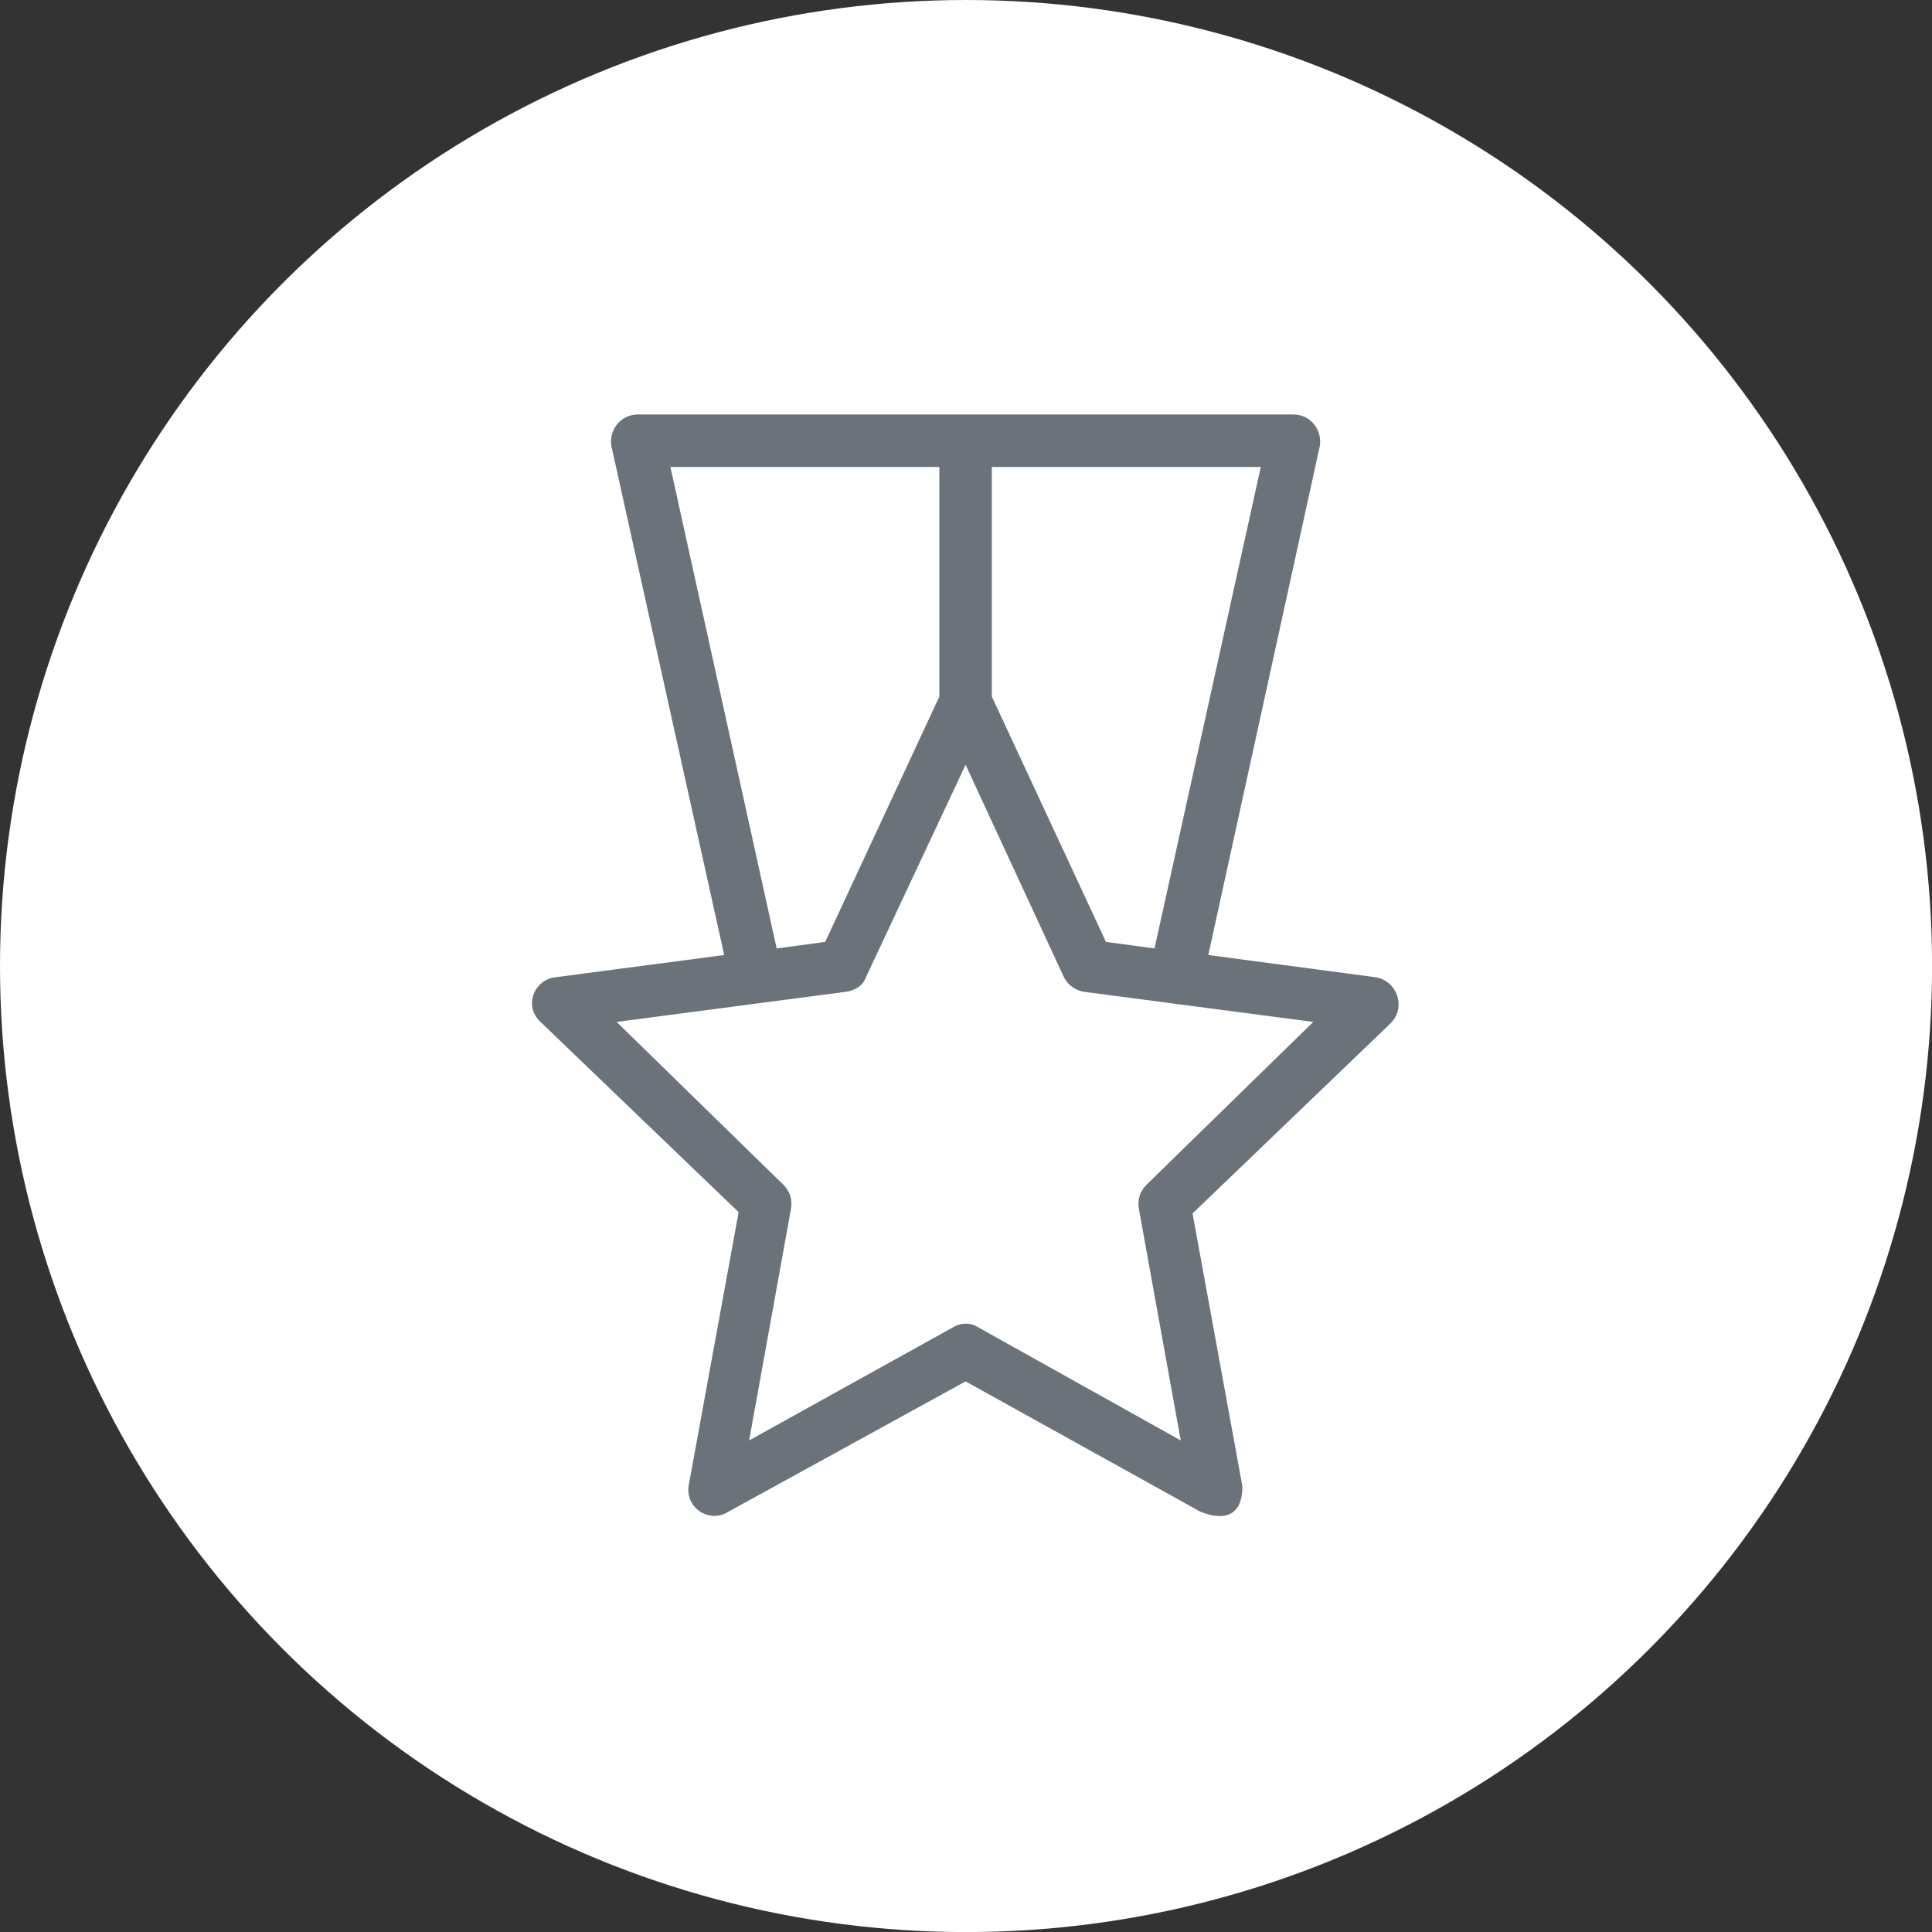
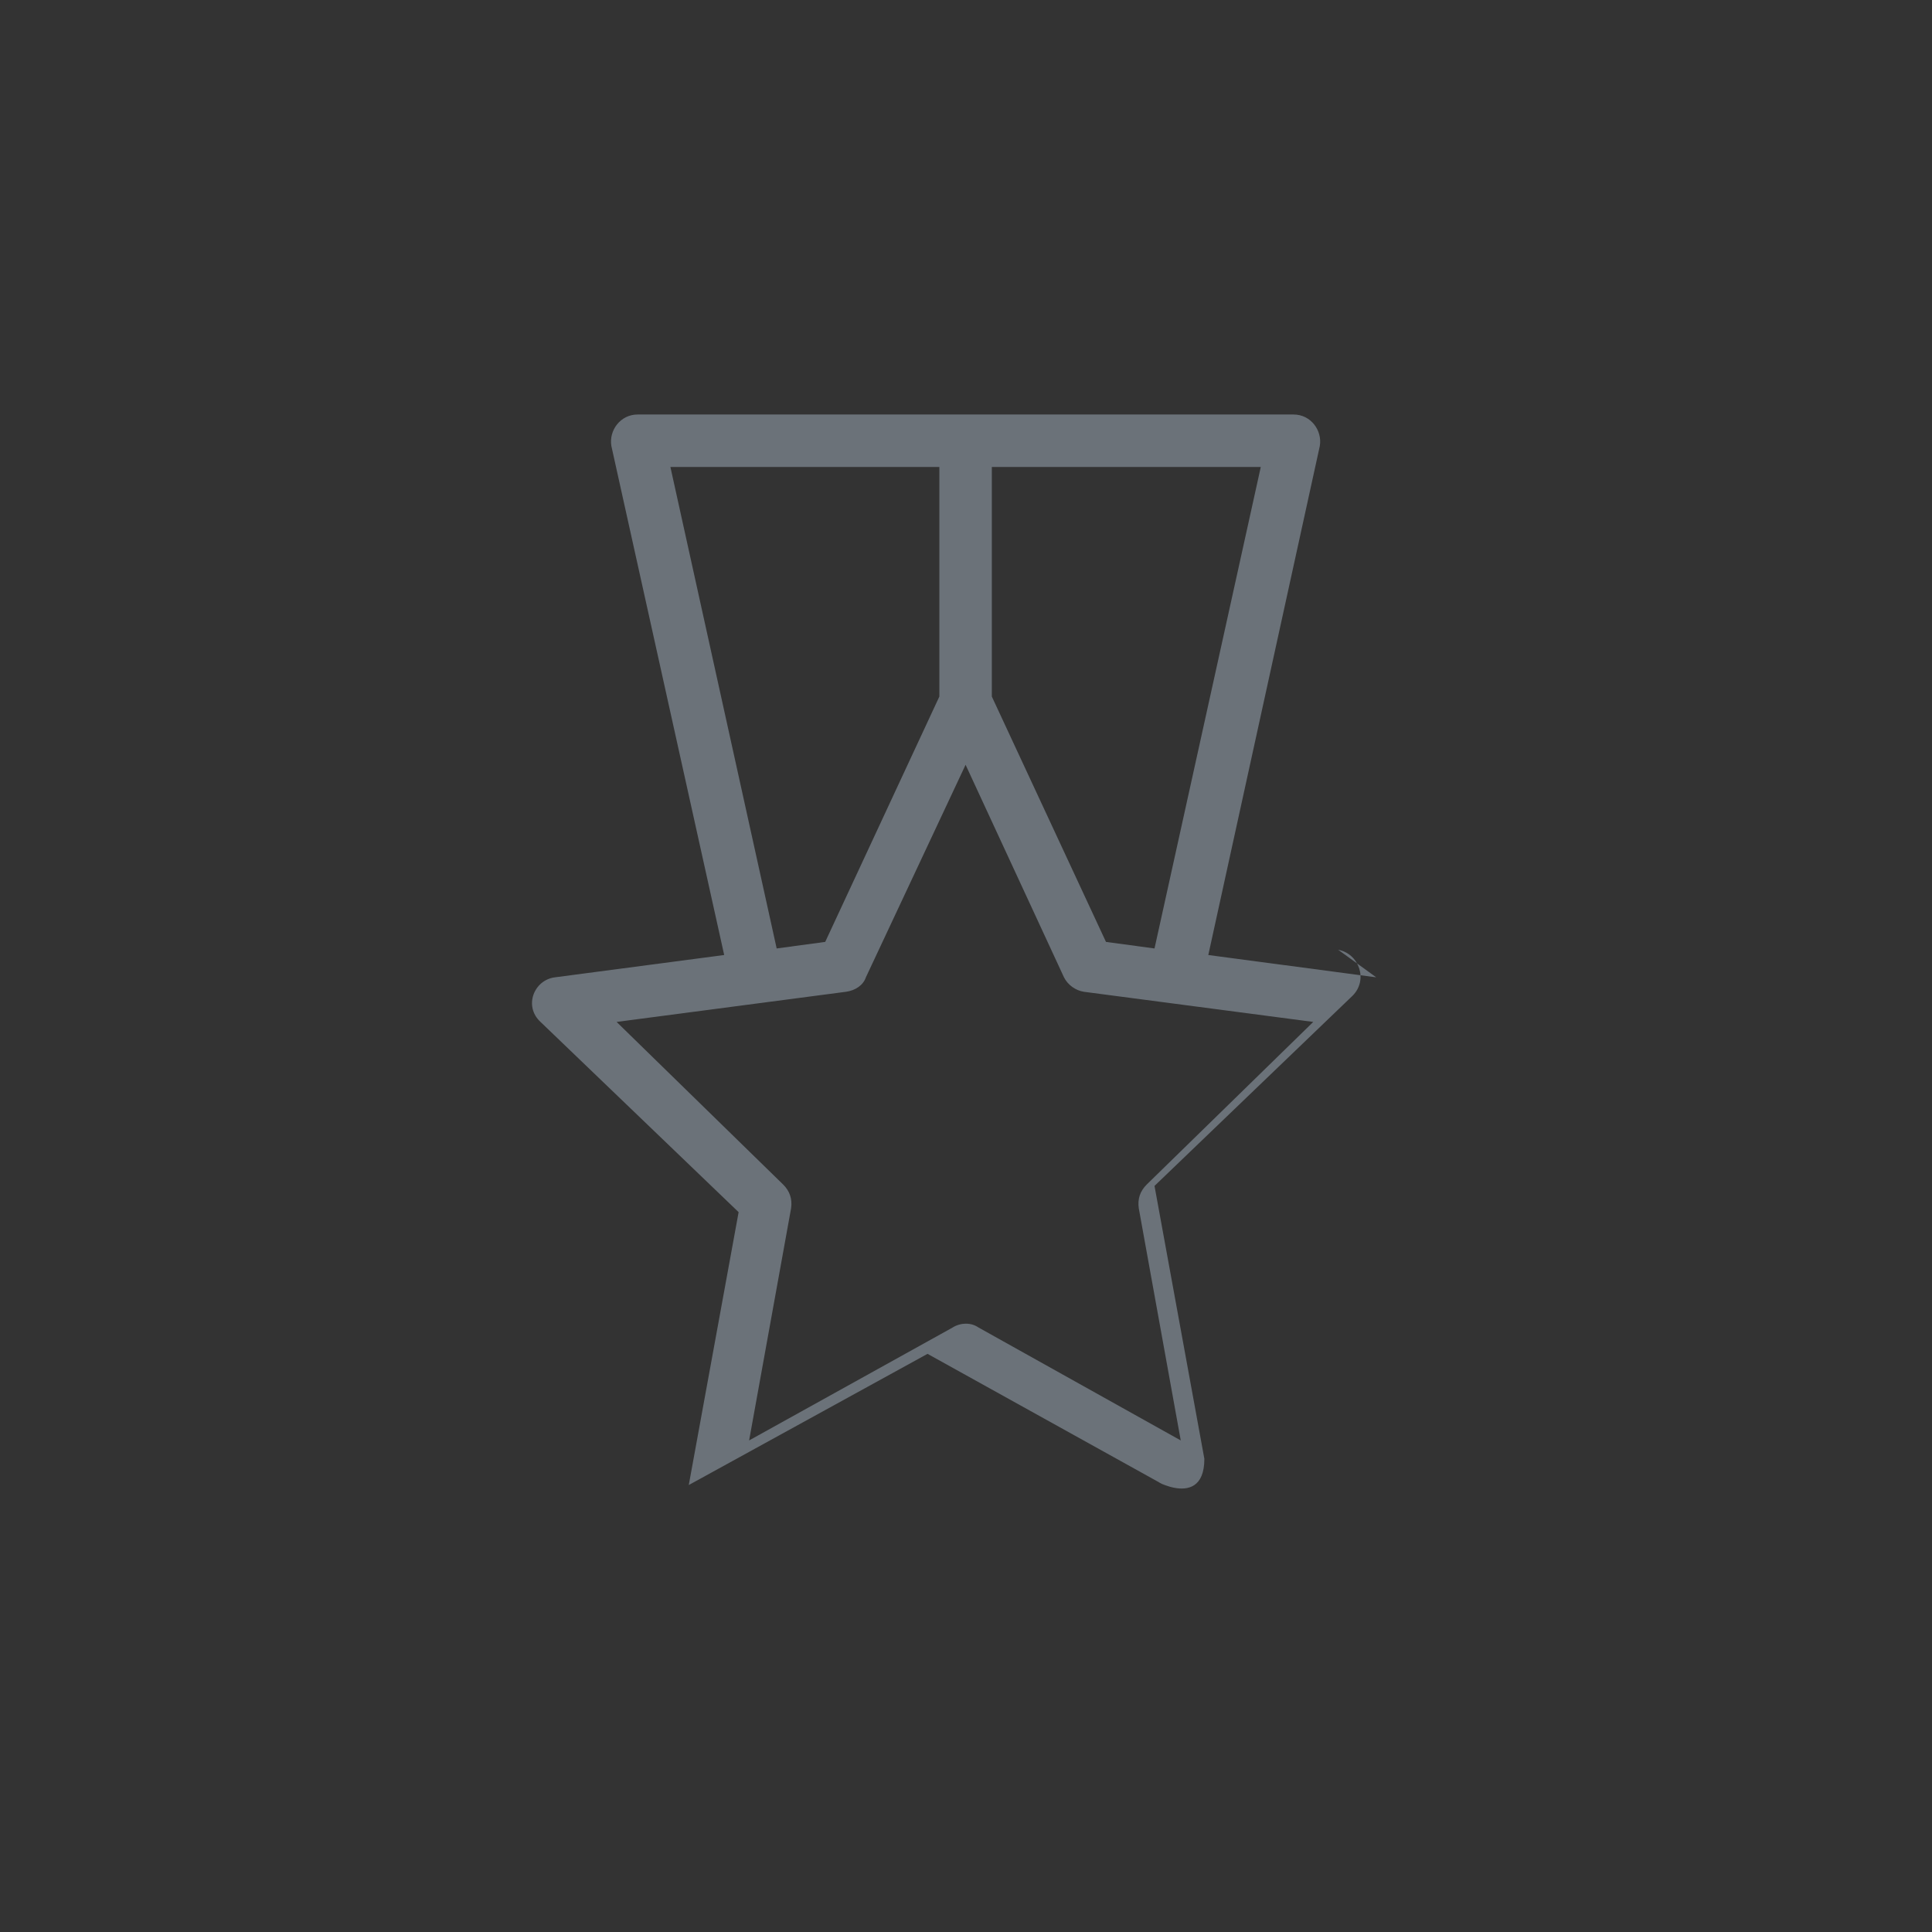
<svg xmlns="http://www.w3.org/2000/svg" xmlns:ns1="http://sodipodi.sourceforge.net/DTD/sodipodi-0.dtd" xmlns:ns2="http://www.inkscape.org/namespaces/inkscape" width="29.747mm" height="29.747mm" viewBox="0 0 29.747 29.747" version="1.1" id="svg32886" ns1:docname="Servicio.svg" ns2:version="0.92.5 (2060ec1f9f, 2020-04-08)">
  <rect x="0" y="0" width="29.747" height="29.747" fill="#333333" stroke="none" />
  <defs id="defs32880">
    <pattern y="0" x="0" height="6" width="6" patternUnits="userSpaceOnUse" id="EMFhbasepattern" />
    <pattern y="0" x="0" height="6" width="6" patternUnits="userSpaceOnUse" id="EMFhbasepattern-9" />
    <pattern y="0" x="0" height="6" width="6" patternUnits="userSpaceOnUse" id="EMFhbasepattern-0" />
    <pattern y="0" x="0" height="6" width="6" patternUnits="userSpaceOnUse" id="EMFhbasepattern-7" />
    <pattern y="0" x="0" height="6" width="6" patternUnits="userSpaceOnUse" id="EMFhbasepattern-2" />
    <pattern y="0" x="0" height="6" width="6" patternUnits="userSpaceOnUse" id="EMFhbasepattern-98" />
    <pattern y="0" x="0" height="6" width="6" patternUnits="userSpaceOnUse" id="EMFhbasepattern-6" />
    <pattern y="0" x="0" height="6" width="6" patternUnits="userSpaceOnUse" id="EMFhbasepattern-01" />
    <pattern y="0" x="0" height="6" width="6" patternUnits="userSpaceOnUse" id="EMFhbasepattern-07" />
    <pattern y="0" x="0" height="6" width="6" patternUnits="userSpaceOnUse" id="EMFhbasepattern-8" />
    <pattern y="0" x="0" height="6" width="6" patternUnits="userSpaceOnUse" id="EMFhbasepattern-4" />
    <pattern y="0" x="0" height="6" width="6" patternUnits="userSpaceOnUse" id="EMFhbasepattern-40" />
    <pattern y="0" x="0" height="6" width="6" patternUnits="userSpaceOnUse" id="EMFhbasepattern-08" />
    <pattern y="0" x="0" height="6" width="6" patternUnits="userSpaceOnUse" id="EMFhbasepattern-04" />
    <pattern y="0" x="0" height="6" width="6" patternUnits="userSpaceOnUse" id="EMFhbasepattern-014" />
    <pattern y="0" x="0" height="6" width="6" patternUnits="userSpaceOnUse" id="EMFhbasepattern-27" />
    <pattern y="0" x="0" height="6" width="6" patternUnits="userSpaceOnUse" id="EMFhbasepattern-09" />
    <pattern y="0" x="0" height="6" width="6" patternUnits="userSpaceOnUse" id="EMFhbasepattern-5" />
    <pattern y="0" x="0" height="6" width="6" patternUnits="userSpaceOnUse" id="EMFhbasepattern-018" />
  </defs>
  <ns1:namedview id="base" pagecolor="#ffffff" bordercolor="#666666" borderopacity="1.0" ns2:pageopacity="0.0" ns2:pageshadow="2" ns2:zoom="1" ns2:cx="91.748993" ns2:cy="37.856012" ns2:document-units="mm" ns2:current-layer="layer1" showgrid="false" fit-margin-top="0" fit-margin-left="0" fit-margin-right="0" fit-margin-bottom="0" ns2:window-width="1848" ns2:window-height="1016" ns2:window-x="72" ns2:window-y="27" ns2:window-maximized="1" />
  <g ns2:label="Capa 1" ns2:groupmode="layer" id="layer1" transform="translate(237.124,-144.239)">
-     <circle r="14.874" cy="159.113" cx="-222.25" id="circle32816" style="fill:#ffffff;fill-opacity:1;stroke-width:0.265" />
    <g id="g33096" transform="matrix(0.202,0,0,0.202,-230.742,150.621)" style="fill:#6b7279;fill-opacity:1">
      <g id="_x37_7_Essential_Icons_34_" style="fill:#6b7279;fill-opacity:1">
-         <path d="m 73.306,42.9 -12.8,-1.7 8.5,-38.8 c 0.2,-1.2 -0.7,-2.4 -2,-2.4 h -50 c -1.3,0 -2.2,1.2 -2,2.4 l 8.6,38.8 -12.9,1.7 c -1.6,0.2 -2.4,2.2 -1.1,3.4 l 15.1,14.5 -3.8,20.8 c -0.3,1.7 1.5,2.9 2.9,2.1 l 18.2,-10 18.2,10.1 c -2.2,-1.3 2.9,2.3 2.9,-2.1 l -3.8,-20.8 15.1,-14.5 c 1.2,-1.2 0.5,-3.2 -1.1,-3.5 z M 44.006,4 h 20.5 l -8.1,36.7 -3.7,-0.5 -8.7,-18.7 z m -24.5,0 h 20.5 v 17.5 l -8.7,18.7 -3.7,0.5 z m 36.3,54.7 c -0.5,0.5 -0.7,1.1 -0.6,1.8 l 3.2,17.7 -15.4,-8.6 c -0.3,-0.2 -0.6,-0.3 -1,-0.3 -0.3,0 -0.7,0.1 -1,0.3 l -15.5,8.6 3.2,-17.7 c 0.1,-0.7 -0.1,-1.3 -0.6,-1.8 l -12.7,-12.4 17.5,-2.3 c 0.7,-0.1 1.3,-0.5 1.5,-1.1 l 7.6,-16.2 7.5,16.2 c 0.3,0.6 0.9,1 1.5,1.1 l 17.5,2.3 z" id="Medal" ns2:connector-curvature="0" style="fill:#6b7279;fill-opacity:1" />
+         <path d="m 73.306,42.9 -12.8,-1.7 8.5,-38.8 c 0.2,-1.2 -0.7,-2.4 -2,-2.4 h -50 c -1.3,0 -2.2,1.2 -2,2.4 l 8.6,38.8 -12.9,1.7 c -1.6,0.2 -2.4,2.2 -1.1,3.4 l 15.1,14.5 -3.8,20.8 l 18.2,-10 18.2,10.1 c -2.2,-1.3 2.9,2.3 2.9,-2.1 l -3.8,-20.8 15.1,-14.5 c 1.2,-1.2 0.5,-3.2 -1.1,-3.5 z M 44.006,4 h 20.5 l -8.1,36.7 -3.7,-0.5 -8.7,-18.7 z m -24.5,0 h 20.5 v 17.5 l -8.7,18.7 -3.7,0.5 z m 36.3,54.7 c -0.5,0.5 -0.7,1.1 -0.6,1.8 l 3.2,17.7 -15.4,-8.6 c -0.3,-0.2 -0.6,-0.3 -1,-0.3 -0.3,0 -0.7,0.1 -1,0.3 l -15.5,8.6 3.2,-17.7 c 0.1,-0.7 -0.1,-1.3 -0.6,-1.8 l -12.7,-12.4 17.5,-2.3 c 0.7,-0.1 1.3,-0.5 1.5,-1.1 l 7.6,-16.2 7.5,16.2 c 0.3,0.6 0.9,1 1.5,1.1 l 17.5,2.3 z" id="Medal" ns2:connector-curvature="0" style="fill:#6b7279;fill-opacity:1" />
      </g>
      <g id="g33042" style="fill:#6b7279;fill-opacity:1">
</g>
      <g id="g33044" style="fill:#6b7279;fill-opacity:1">
</g>
      <g id="g33046" style="fill:#6b7279;fill-opacity:1">
</g>
      <g id="g33048" style="fill:#6b7279;fill-opacity:1">
</g>
      <g id="g33050" style="fill:#6b7279;fill-opacity:1">
</g>
      <g id="g33052" style="fill:#6b7279;fill-opacity:1">
</g>
      <g id="g33054" style="fill:#6b7279;fill-opacity:1">
</g>
      <g id="g33056" style="fill:#6b7279;fill-opacity:1">
</g>
      <g id="g33058" style="fill:#6b7279;fill-opacity:1">
</g>
      <g id="g33060" style="fill:#6b7279;fill-opacity:1">
</g>
      <g id="g33062" style="fill:#6b7279;fill-opacity:1">
</g>
      <g id="g33064" style="fill:#6b7279;fill-opacity:1">
</g>
      <g id="g33066" style="fill:#6b7279;fill-opacity:1">
</g>
      <g id="g33068" style="fill:#6b7279;fill-opacity:1">
</g>
      <g id="g33070" style="fill:#6b7279;fill-opacity:1">
</g>
    </g>
  </g>
</svg>